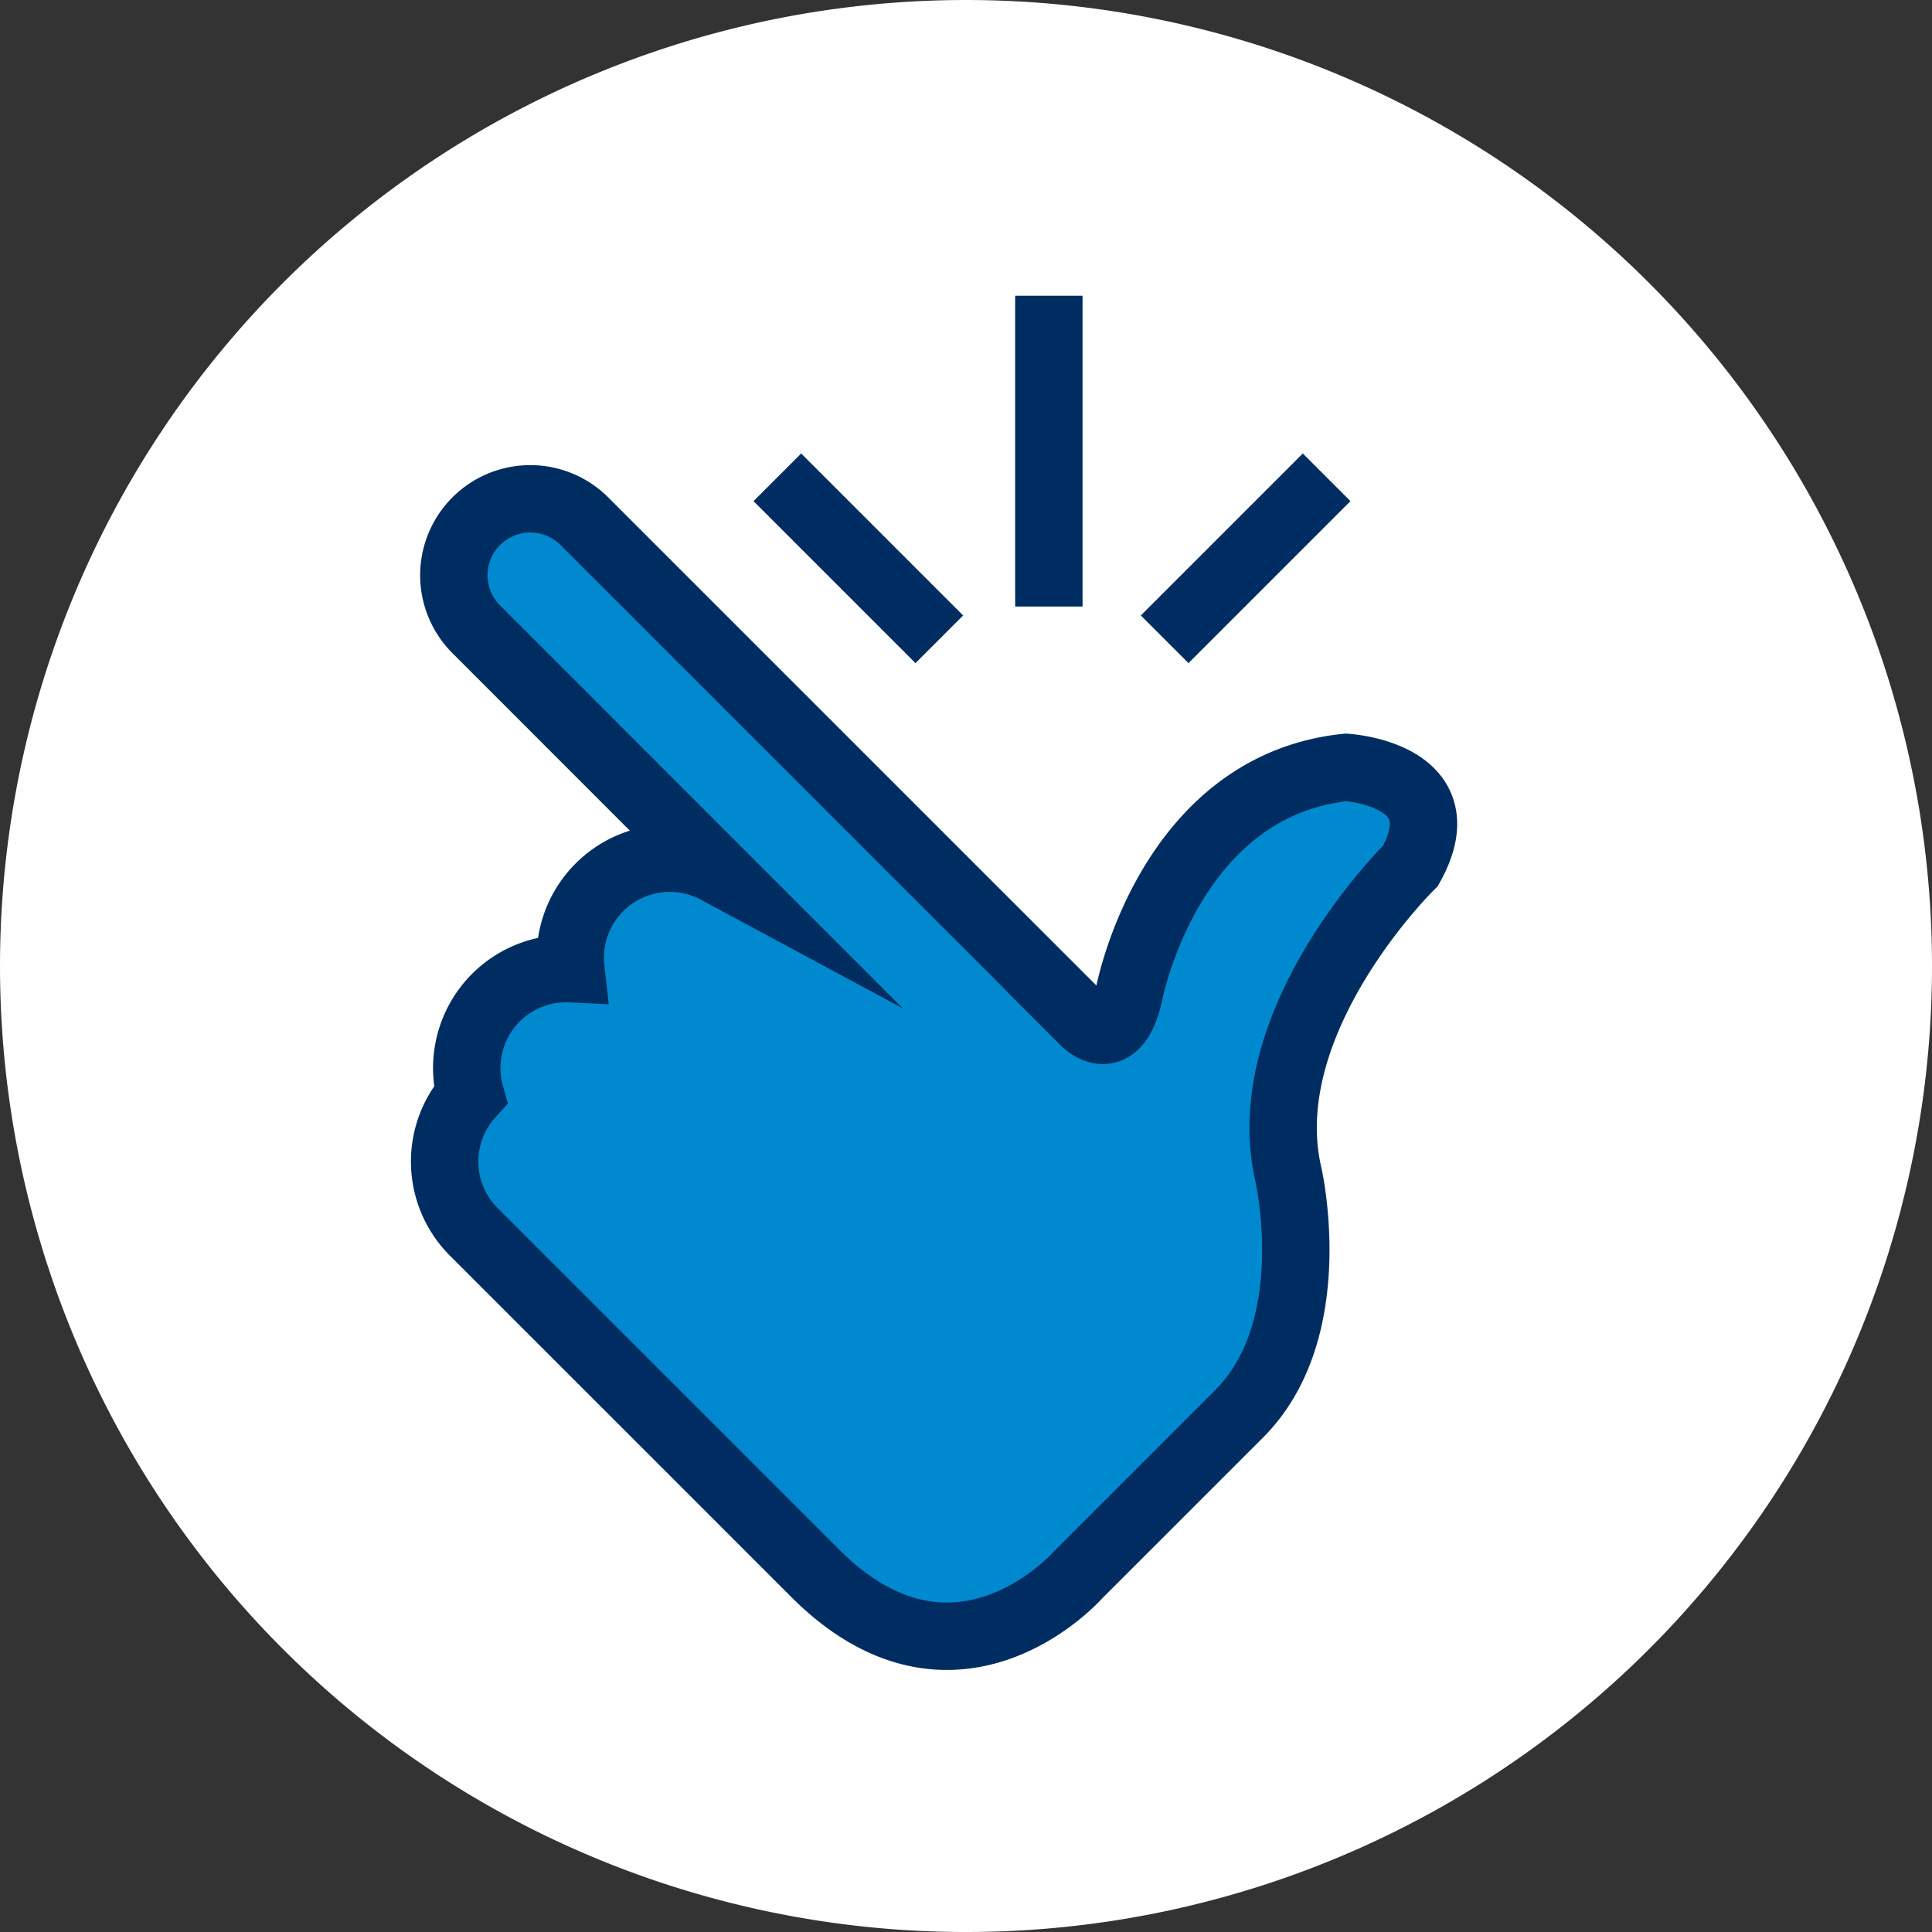
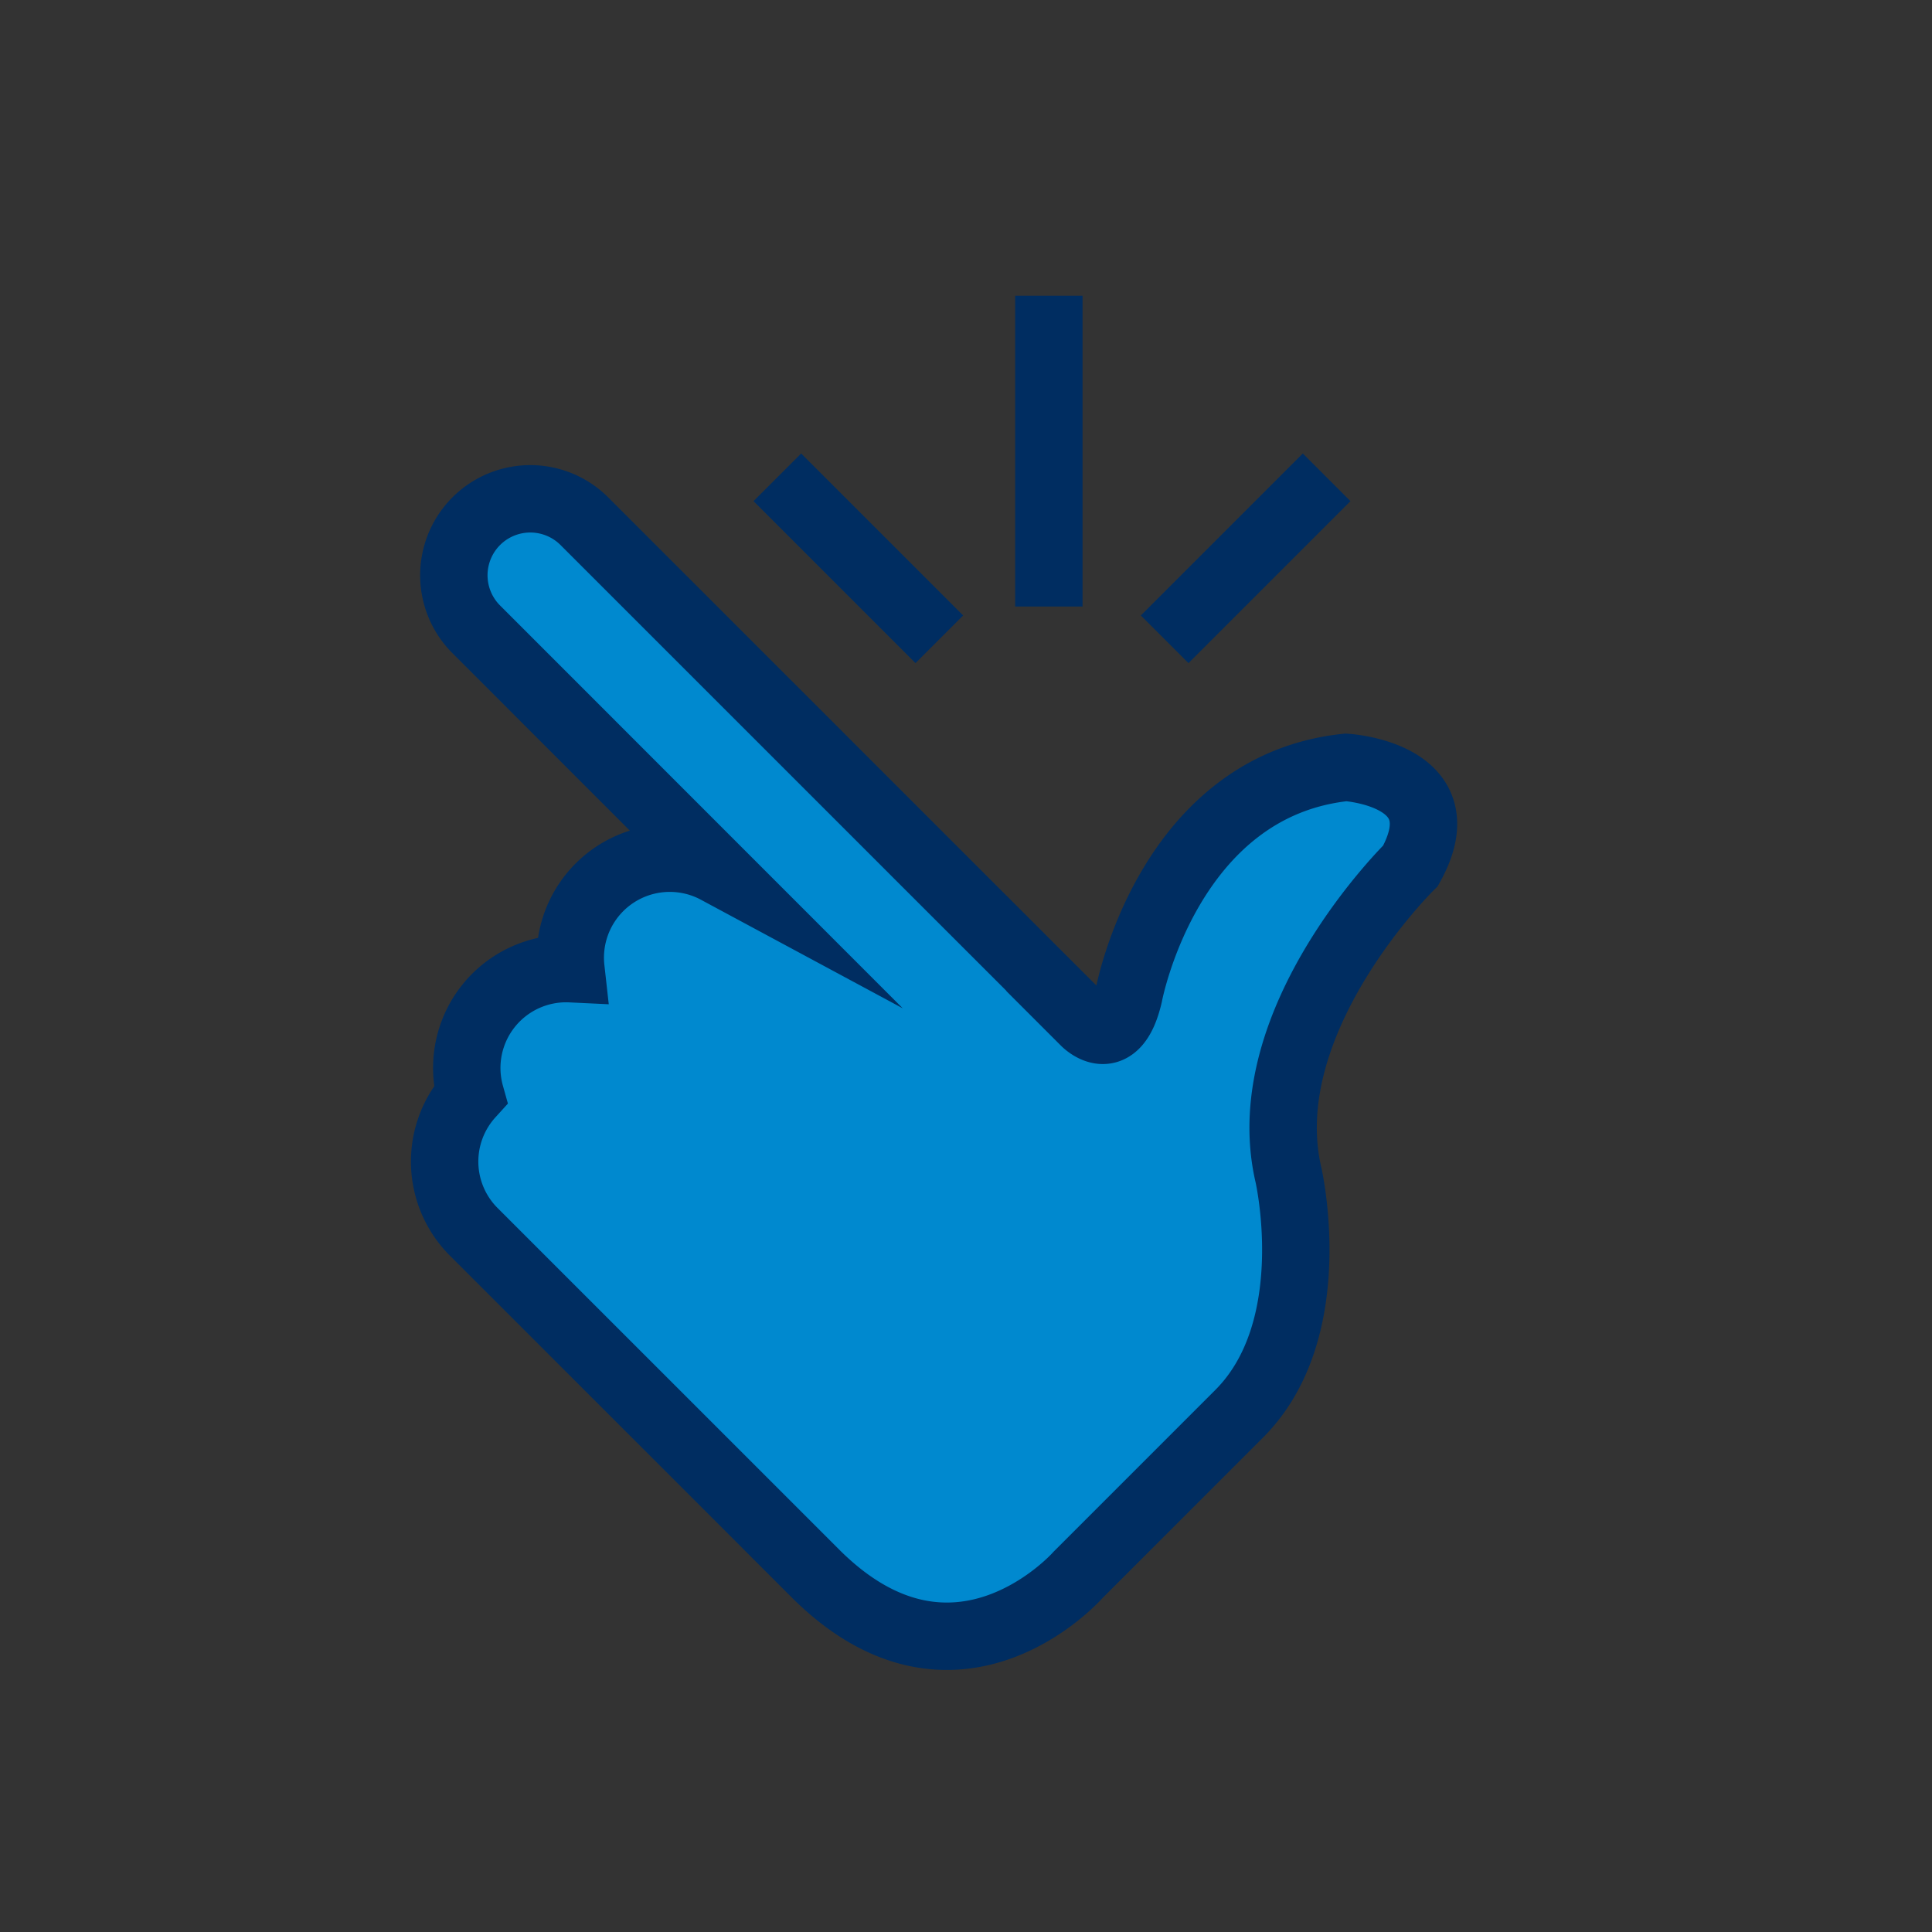
<svg xmlns="http://www.w3.org/2000/svg" id="Easy_Installation" data-name="Easy Installation" width="86" height="86" viewBox="0 0 86 86">
  <rect x="0" y="0" width="86" height="86" fill="#333333" stroke="none" />
  <defs>
    <clipPath id="clip-path">
      <rect id="Rectangle_5355" data-name="Rectangle 5355" width="86" height="86" fill="none" />
    </clipPath>
  </defs>
  <g id="Group_97280" data-name="Group 97280" clip-path="url(#clip-path)">
-     <path id="Path_101512" data-name="Path 101512" d="M73.406,73.406a43,43,0,1,1,0-60.811,43,43,0,0,1,0,60.811" fill="#fff" />
    <path id="Path_101513" data-name="Path 101513" d="M47.986,70.105l7.174-7.174c3.776-3.776,2.19-10.648,2.19-10.648-1.586-6.872,5.437-13.744,5.437-13.744,2.266-4.078-2.869-4.38-2.869-4.38-7.93.83-9.666,10.119-9.666,10.119-.6,2.616-1.964,1.208-1.964,1.208l-1.373-1.373.006-.006-6.267-6.264-.011-.012L26.011,23.2A3.4,3.4,0,0,0,21.2,28.014L31.912,38.73a4.429,4.429,0,0,0-6.5,4.391,4.423,4.423,0,0,0-4.471,5.609,4.426,4.426,0,0,0,.11,6.066l0,0,3.676,3.676,3.914,3.913,7.641,7.641c6.268,6.268,11.705.076,11.705.076" fill="#0089cf" />
    <path id="Path_101514" data-name="Path 101514" d="M47.986,70.105l7.174-7.174c3.776-3.776,2.19-10.648,2.19-10.648-1.586-6.872,5.437-13.744,5.437-13.744,2.266-4.078-2.869-4.38-2.869-4.38-7.93.83-9.666,10.119-9.666,10.119-.6,2.616-1.964,1.208-1.964,1.208l-1.373-1.373.006-.006-6.267-6.264-.011-.012L26.011,23.2A3.4,3.4,0,0,0,21.2,28.014L31.912,38.73a4.429,4.429,0,0,0-6.5,4.391,4.423,4.423,0,0,0-4.471,5.609,4.426,4.426,0,0,0,.11,6.066l0,0,3.676,3.676,3.914,3.913,7.641,7.641C42.549,76.3,47.986,70.105,47.986,70.105Z" fill="none" stroke="#002d61" stroke-miterlimit="10" stroke-width="3" />
    <line id="Line_1977" data-name="Line 1977" y1="13.834" transform="translate(46.688 13.165)" fill="#0089cf" />
    <line id="Line_1978" data-name="Line 1978" y1="13.834" transform="translate(46.688 13.165)" fill="none" stroke="#002d61" stroke-miterlimit="10" stroke-width="3" />
    <line id="Line_1979" data-name="Line 1979" x1="7.21" y1="7.21" transform="translate(34.602 21.247)" fill="#0089cf" />
    <line id="Line_1980" data-name="Line 1980" x1="7.21" y1="7.21" transform="translate(34.602 21.247)" fill="none" stroke="#002d61" stroke-miterlimit="10" stroke-width="3" />
-     <line id="Line_1981" data-name="Line 1981" y1="7.21" x2="7.21" transform="translate(51.843 21.247)" fill="#0089cf" />
    <line id="Line_1982" data-name="Line 1982" y1="7.21" x2="7.21" transform="translate(51.843 21.247)" fill="none" stroke="#002d61" stroke-miterlimit="10" stroke-width="3" />
  </g>
</svg>